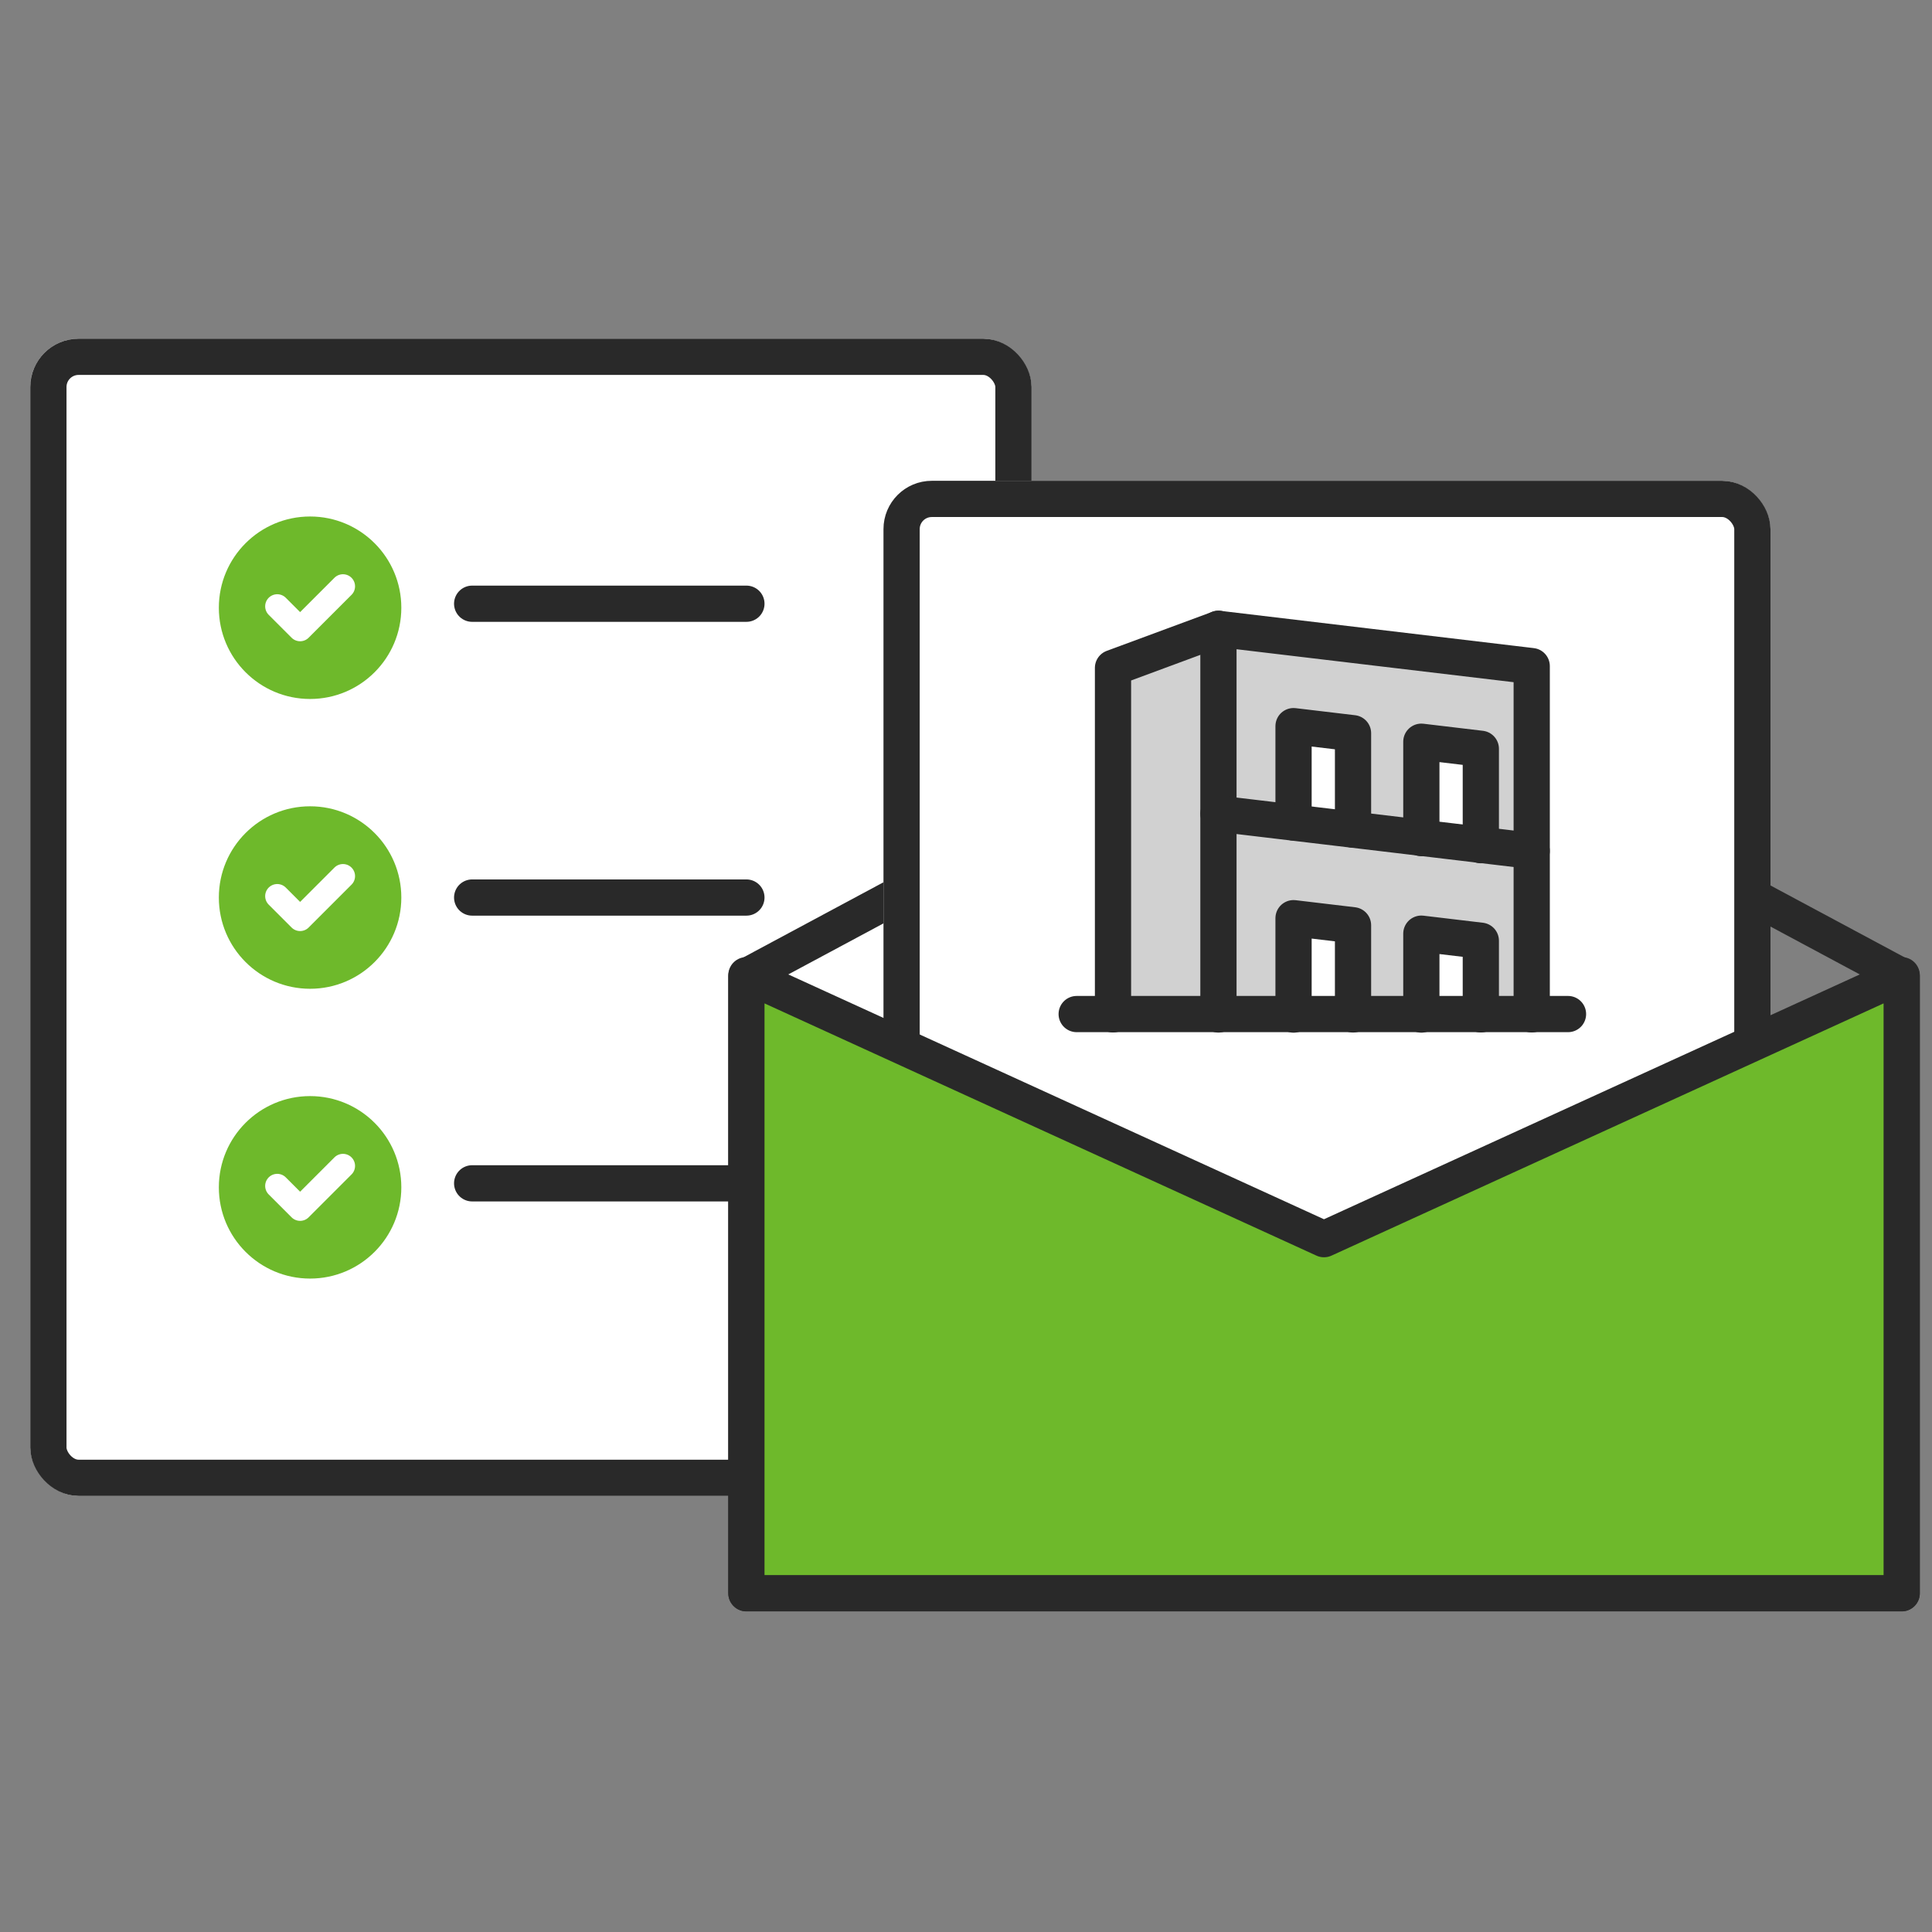
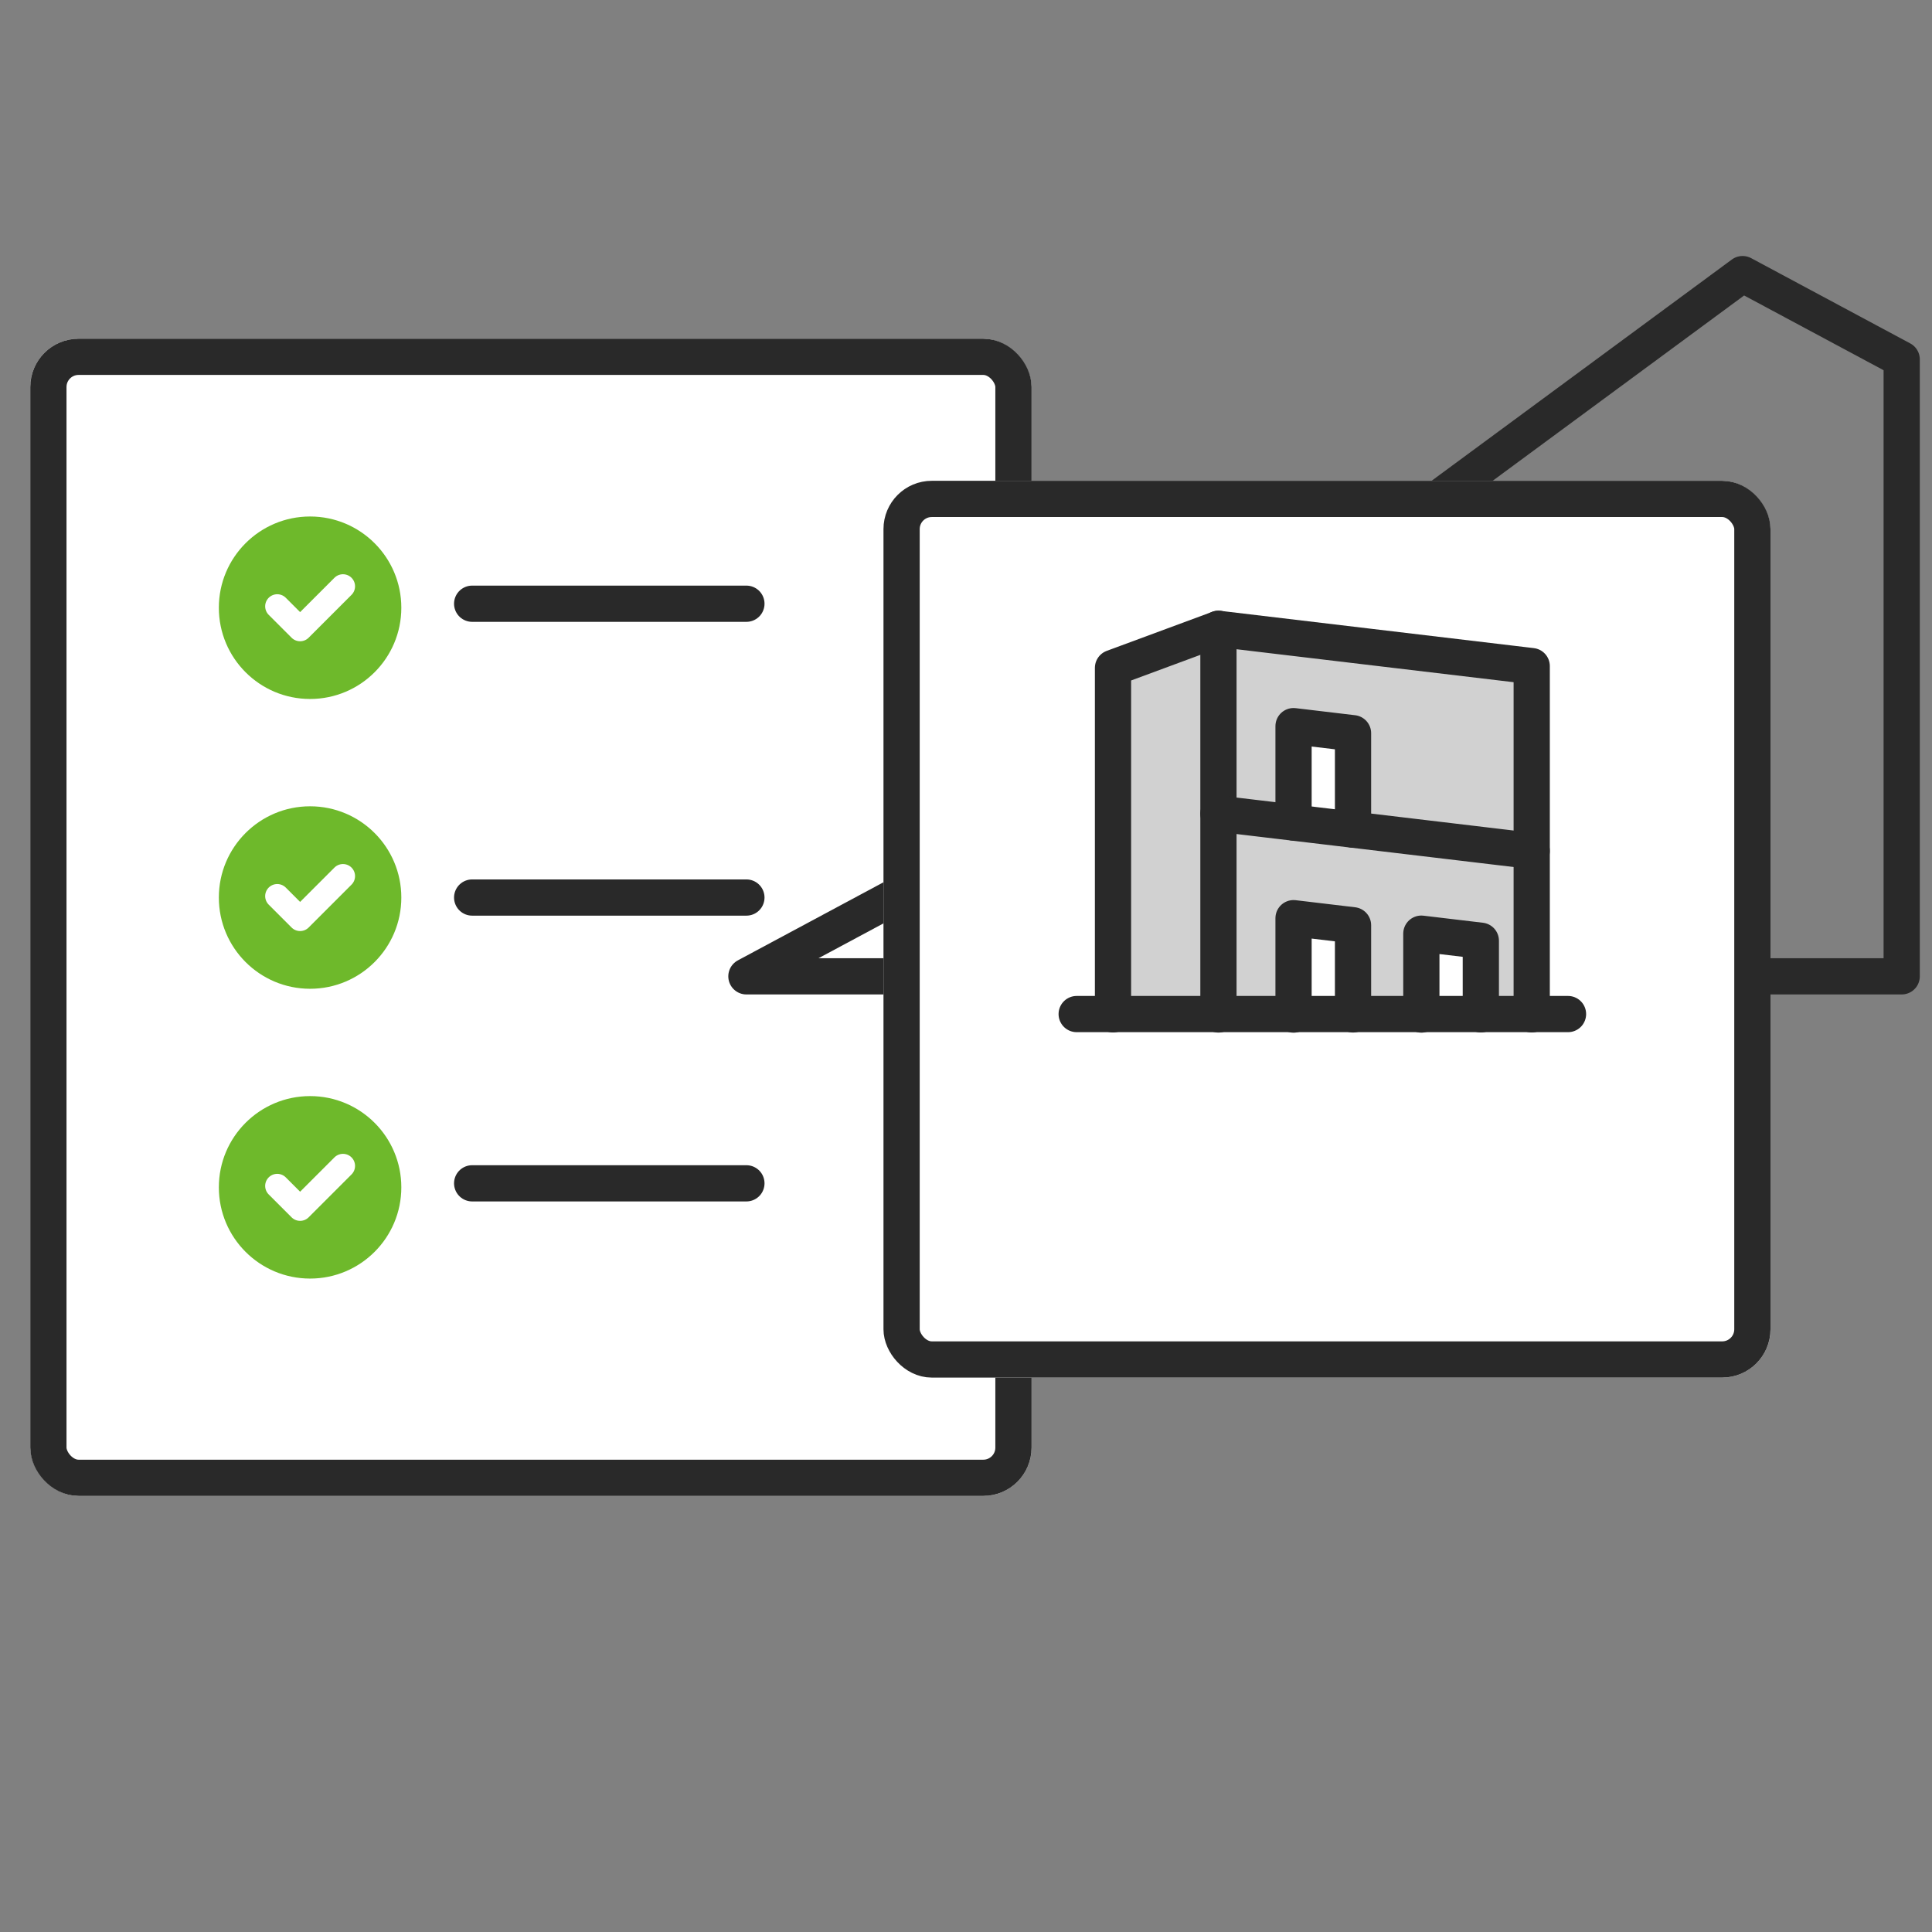
<svg xmlns="http://www.w3.org/2000/svg" viewBox="0 0 80 80">
  <rect x="0" y="0" width="80" height="80" fill="#808080" stroke="none" />
  <defs>
    <clipPath id="clip-path">
      <rect id="長方形_8929" data-name="長方形 8929" width="24.12" height="16.446" fill="none" stroke="#292929" stroke-width="1.5" />
    </clipPath>
  </defs>
  <g id="グループ_8025" data-name="グループ 8025" transform="translate(-0.133 -0.881)">
    <rect id="長方形_5456" data-name="長方形 5456" width="80" height="80" transform="translate(0.133 0.881)" fill="#fff" opacity="0" />
    <g id="グループ_17303" data-name="グループ 17303" transform="translate(-2.026 7.896)">
      <g id="長方形_9018" data-name="長方形 9018" transform="translate(3.413 7.01)" fill="#fff" stroke="#292929" stroke-width="1.5">
        <rect width="41.461" height="47.918" rx="2" stroke="none" />
        <rect x="0.75" y="0.75" width="39.961" height="46.418" rx="1.25" fill="none" />
      </g>
      <g id="グループ_17300" data-name="グループ 17300" transform="translate(11.221 14.371)">
        <circle id="楕円形_476" data-name="楕円形 476" cx="3.778" cy="3.778" r="3.778" transform="translate(0 0.001)" fill="#6eb92b" />
        <path id="パス_154518" data-name="パス 154518" d="M198.144,15.735l.947.947,1.775-1.775" transform="translate(-195.726 -12.015)" fill="none" stroke="#fff" stroke-linecap="round" stroke-linejoin="round" stroke-width="1" />
      </g>
      <line id="線_1723" data-name="線 1723" x2="11.356" transform="translate(21.71 17.984)" fill="none" stroke="#292929" stroke-linecap="round" stroke-width="1.5" />
      <g id="グループ_17301" data-name="グループ 17301" transform="translate(11.221 26.371)">
        <circle id="楕円形_476-2" data-name="楕円形 476" cx="3.778" cy="3.778" r="3.778" transform="translate(0 0.001)" fill="#6eb92b" />
        <path id="パス_154518-2" data-name="パス 154518" d="M198.144,15.735l.947.947,1.775-1.775" transform="translate(-195.726 -12.015)" fill="none" stroke="#fff" stroke-linecap="round" stroke-linejoin="round" stroke-width="1" />
      </g>
      <line id="線_1724" data-name="線 1724" x2="11.356" transform="translate(21.71 30.15)" fill="none" stroke="#292929" stroke-linecap="round" stroke-width="1.5" />
      <g id="グループ_17302" data-name="グループ 17302" transform="translate(11.221 38.371)">
        <circle id="楕円形_476-3" data-name="楕円形 476" cx="3.778" cy="3.778" r="3.778" transform="translate(0 0.001)" fill="#6eb92b" />
        <path id="パス_154518-3" data-name="パス 154518" d="M198.144,15.735l.947.947,1.775-1.775" transform="translate(-195.726 -12.015)" fill="none" stroke="#fff" stroke-linecap="round" stroke-linejoin="round" stroke-width="1" />
      </g>
      <line id="線_1725" data-name="線 1725" x2="11.356" transform="translate(21.71 41.984)" fill="none" stroke="#292929" stroke-linecap="round" stroke-width="1.5" />
    </g>
    <g id="グループ_17287" data-name="グループ 17287" transform="translate(26.036 14.151)">
      <g id="グループ_10436" data-name="グループ 10436" transform="translate(5.004 6.639)">
-         <path id="パス_11595" data-name="パス 11595" d="M-21305.482-22313.174l-6.584,3.531v25.547h47.838v-25.547l-6.588-3.531Z" transform="translate(21312.066 22330.162)" fill="none" stroke="#292929" stroke-linejoin="round" stroke-width="1.5" />
+         <path id="パス_11595" data-name="パス 11595" d="M-21305.482-22313.174l-6.584,3.531h47.838v-25.547l-6.588-3.531Z" transform="translate(21312.066 22330.162)" fill="none" stroke="#292929" stroke-linejoin="round" stroke-width="1.5" />
        <g id="長方形_5767" data-name="長方形 5767" transform="translate(5.676 0)" fill="#fff" stroke="#292929" stroke-width="1.5">
          <rect width="36.729" height="37.134" rx="2" stroke="none" />
          <rect x="0.75" y="0.75" width="35.229" height="35.634" rx="1.25" fill="none" />
        </g>
-         <path id="パス_11596" data-name="パス 11596" d="M-21312.506-22282.6v-25.59l23.916,10.93,23.922-10.93v25.59Z" transform="translate(21312.506 22328.662)" fill="#6eb92b" stroke="#292929" stroke-linejoin="round" stroke-width="1.5" />
        <g id="グループ_17295" data-name="グループ 17295" transform="translate(11.98 6.127)">
          <g id="グループ_16750" data-name="グループ 16750" transform="translate(0 0.019)" opacity="0">
            <g id="グループ_16749" data-name="グループ 16749" transform="translate(0 0)">
              <g id="グループ_16748" data-name="グループ 16748" clip-path="url(#clip-path)">
                <rect id="長方形_8928" data-name="長方形 8928" width="23.251" height="16.523" transform="translate(0.242 -0.295)" fill="none" stroke="#292929" stroke-linecap="round" stroke-linejoin="round" stroke-width="1.5" />
              </g>
            </g>
          </g>
          <path id="パス_154464" data-name="パス 154464" d="M23.12,18.264V3.843L10.149,2.3,5.782,3.916V18.264" transform="translate(-2.582 -2.297)" fill="#d1d1d1" stroke="#292929" stroke-linecap="round" stroke-linejoin="round" stroke-width="1.5" />
          <line id="線_1653" data-name="線 1653" y2="15.971" transform="translate(7.566 0)" fill="none" stroke="#292929" stroke-linecap="round" stroke-linejoin="round" stroke-width="1.5" />
          <path id="パス_154465" data-name="パス 154465" d="M23.752,15.98V11.989l2.463.293v3.991" transform="translate(-13.076 -7.957)" fill="#fff" stroke="#292929" stroke-linecap="round" stroke-linejoin="round" stroke-width="1.5" />
-           <path id="パス_154466" data-name="パス 154466" d="M36.47,17.524V13.533l2.463.293v3.991" transform="translate(-20.502 -8.856)" fill="#fff" stroke="#292929" stroke-linecap="round" stroke-linejoin="round" stroke-width="1.5" />
          <path id="パス_154467" data-name="パス 154467" d="M23.752,35.085V31.094l2.463.293v3.692" transform="translate(-13.076 -19.11)" fill="#fff" stroke="#292929" stroke-linecap="round" stroke-linejoin="round" stroke-width="1.5" />
          <path id="パス_154468" data-name="パス 154468" d="M36.47,35.987V32.638l2.463.293V35.98" transform="translate(-20.502 -20.013)" fill="#fff" stroke="#292929" stroke-linecap="round" stroke-linejoin="round" stroke-width="1.5" />
          <line id="線_1652" data-name="線 1652" x1="20.345" transform="translate(1.696 15.954)" fill="none" stroke="#292929" stroke-linecap="round" stroke-linejoin="round" stroke-width="1.5" />
          <line id="線_1654" data-name="線 1654" x1="12.971" y1="1.544" transform="translate(7.566 7.655)" fill="none" stroke="#292929" stroke-linecap="round" stroke-linejoin="round" stroke-width="1.5" />
        </g>
      </g>
    </g>
  </g>
</svg>